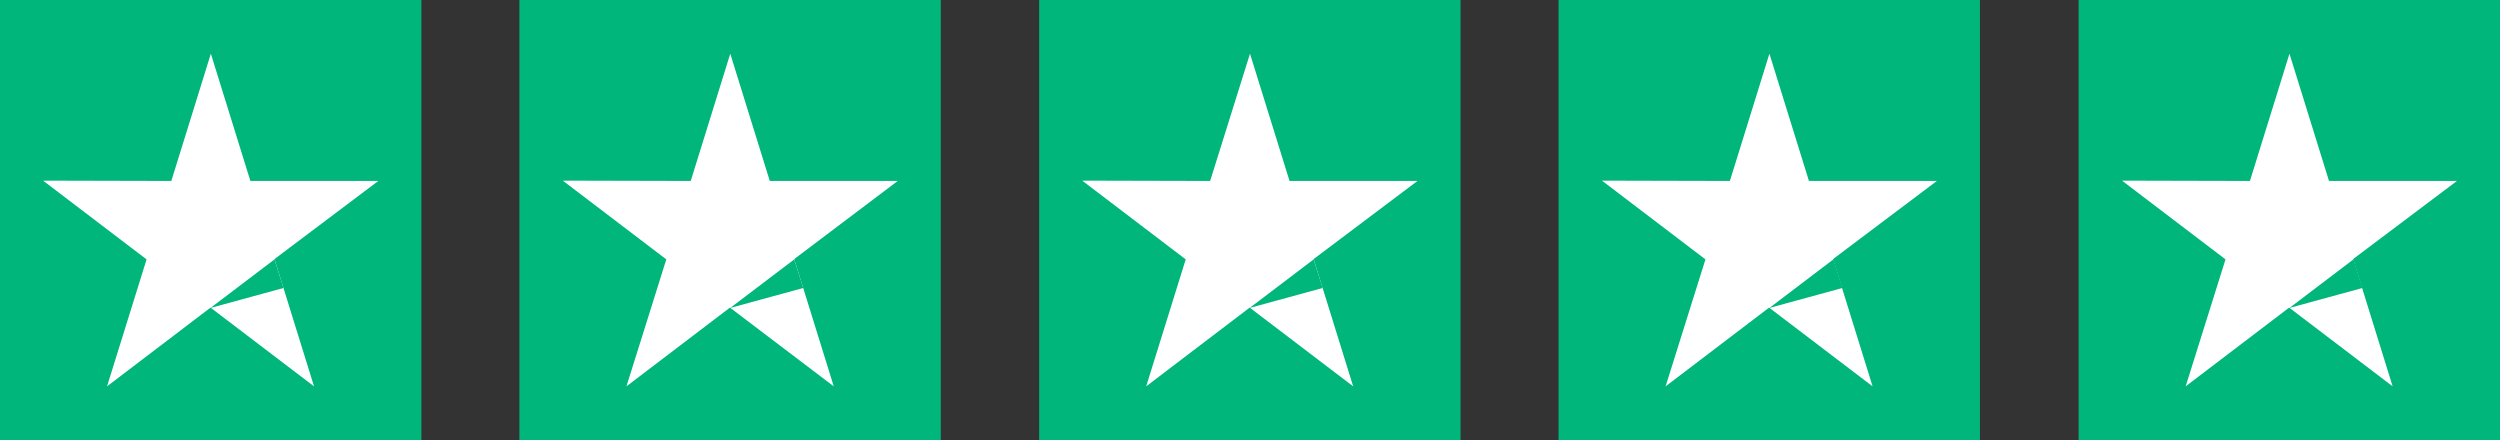
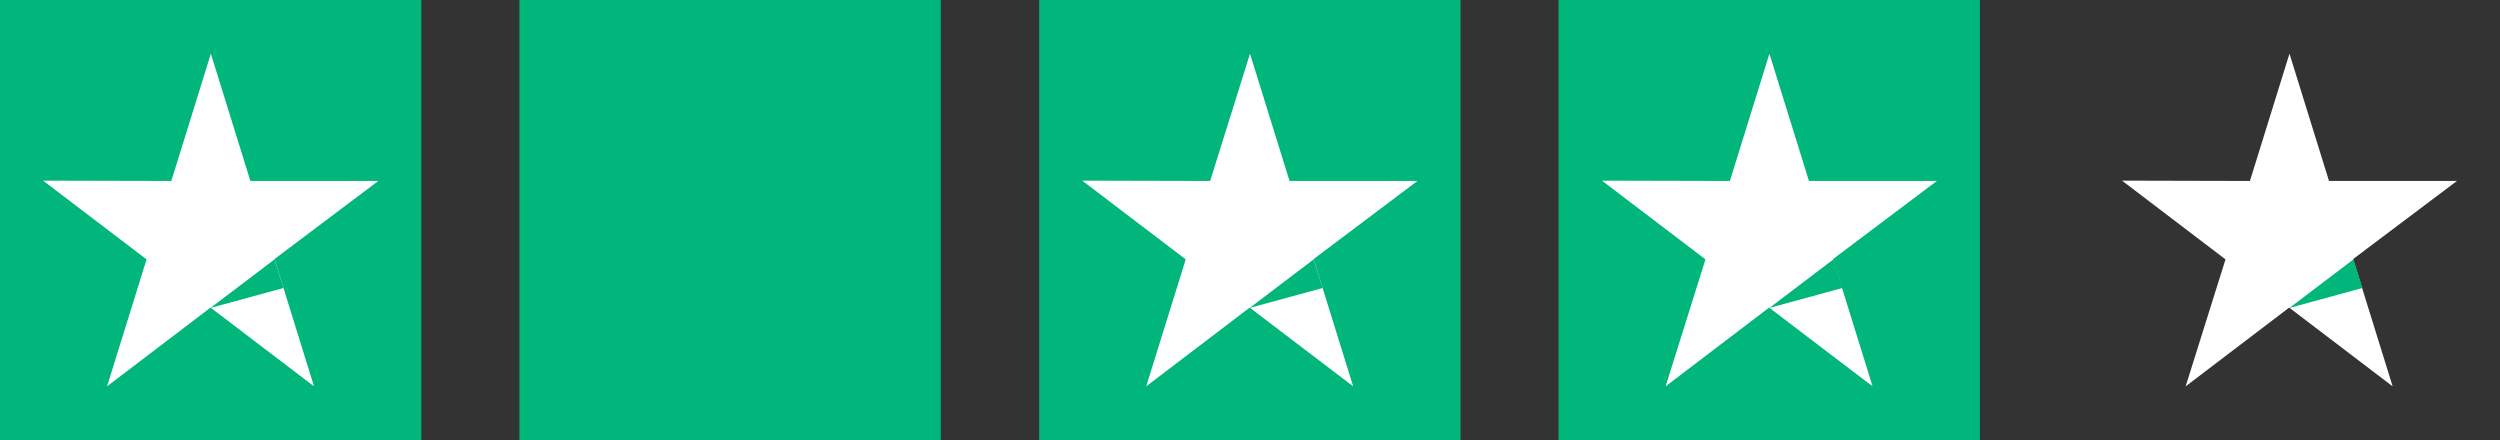
<svg xmlns="http://www.w3.org/2000/svg" version="1.1" id="layer" x="0px" y="0px" viewBox="0 0 777.8 136.9" style="enable-background:new 0 0 777.8 136.9;" xml:space="preserve">
  <rect x="0" y="0" width="777.8" height="136.9" fill="#333333" stroke="none" />
  <style type="text/css">
	.st0{fill:#00B67A;}
	.st1{fill:#FFFFFF;}
</style>
  <g>
    <g>
      <rect class="st0" width="131.1" height="136.9" />
      <g>
        <path class="st1" d="M117.7,56.3H77.9L65.6,16.7L53.3,56.3l-39.9-0.1l32.2,24.5l-12.3,39.5l32.2-24.5l32.2,24.5L85.4,80.6     L117.7,56.3z" />
        <path class="st0" d="M88.2,89.6l-2.8-8.9L65.5,95.8L88.2,89.6z" />
      </g>
    </g>
    <g>
      <rect x="161.6" class="st0" width="131.1" height="136.9" />
      <g>
-         <path class="st1" d="M279.3,56.3h-39.8l-12.3-39.6l-12.3,39.6l-39.8-0.1l32.2,24.5l-12.4,39.5l32.2-24.5l32.3,24.5l-12.3-39.6     L279.3,56.3z" />
        <path class="st0" d="M249.9,89.6l-2.8-8.9l-19.9,15.1L249.9,89.6z" />
      </g>
    </g>
    <g>
      <rect x="323.3" class="st0" width="131.1" height="136.9" />
      <g>
        <path class="st1" d="M441,56.3h-39.8l-12.3-39.6l-12.4,39.6l-39.8-0.1l32.2,24.5l-12.3,39.5l32.2-24.5l32.2,24.5l-12.3-39.6     L441,56.3z" />
        <path class="st0" d="M411.5,89.6l-2.8-8.9l-19.9,15.1L411.5,89.6z" />
      </g>
    </g>
    <g>
      <rect x="484.9" class="st0" width="131.1" height="136.9" />
      <g>
        <path class="st1" d="M602.6,56.3h-39.8l-12.3-39.6l-12.3,39.6l-39.8-0.1l32.2,24.5l-12.4,39.5l32.2-24.5l32.2,24.5l-12.3-39.6     L602.6,56.3z" />
        <path class="st0" d="M573.2,89.6l-2.8-8.9l-19.9,15.1L573.2,89.6z" />
      </g>
    </g>
    <g>
-       <rect x="646.7" class="st0" width="131.1" height="136.9" />
      <g>
        <path class="st1" d="M764.4,56.3h-39.8l-12.3-39.6L700,56.3l-39.8-0.1l32.2,24.5L680,120.2l32.2-24.5l32.2,24.5l-12.3-39.6     L764.4,56.3z" />
        <path class="st0" d="M735,89.6l-2.8-8.9l-19.9,15.1L735,89.6z" />
      </g>
    </g>
  </g>
</svg>